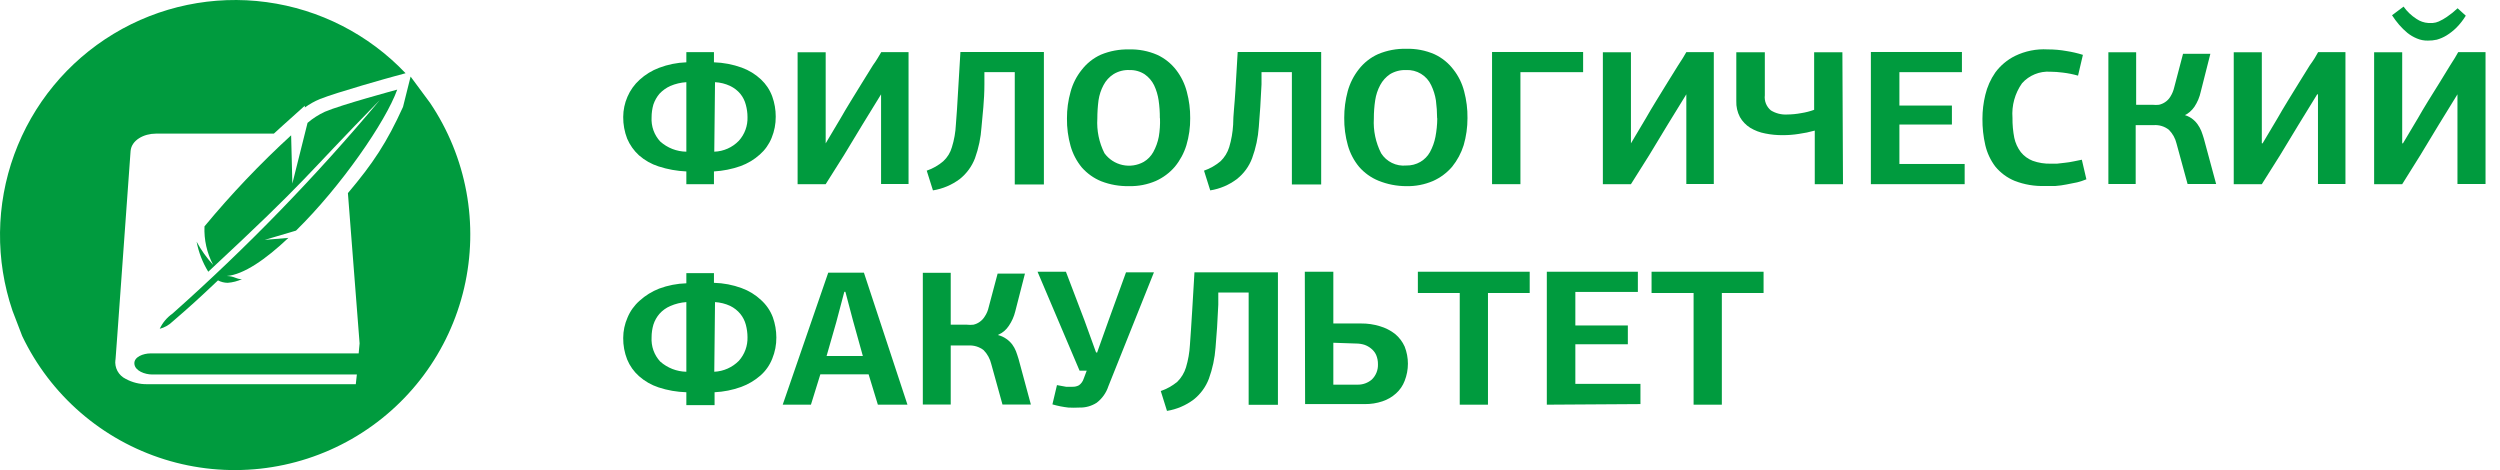
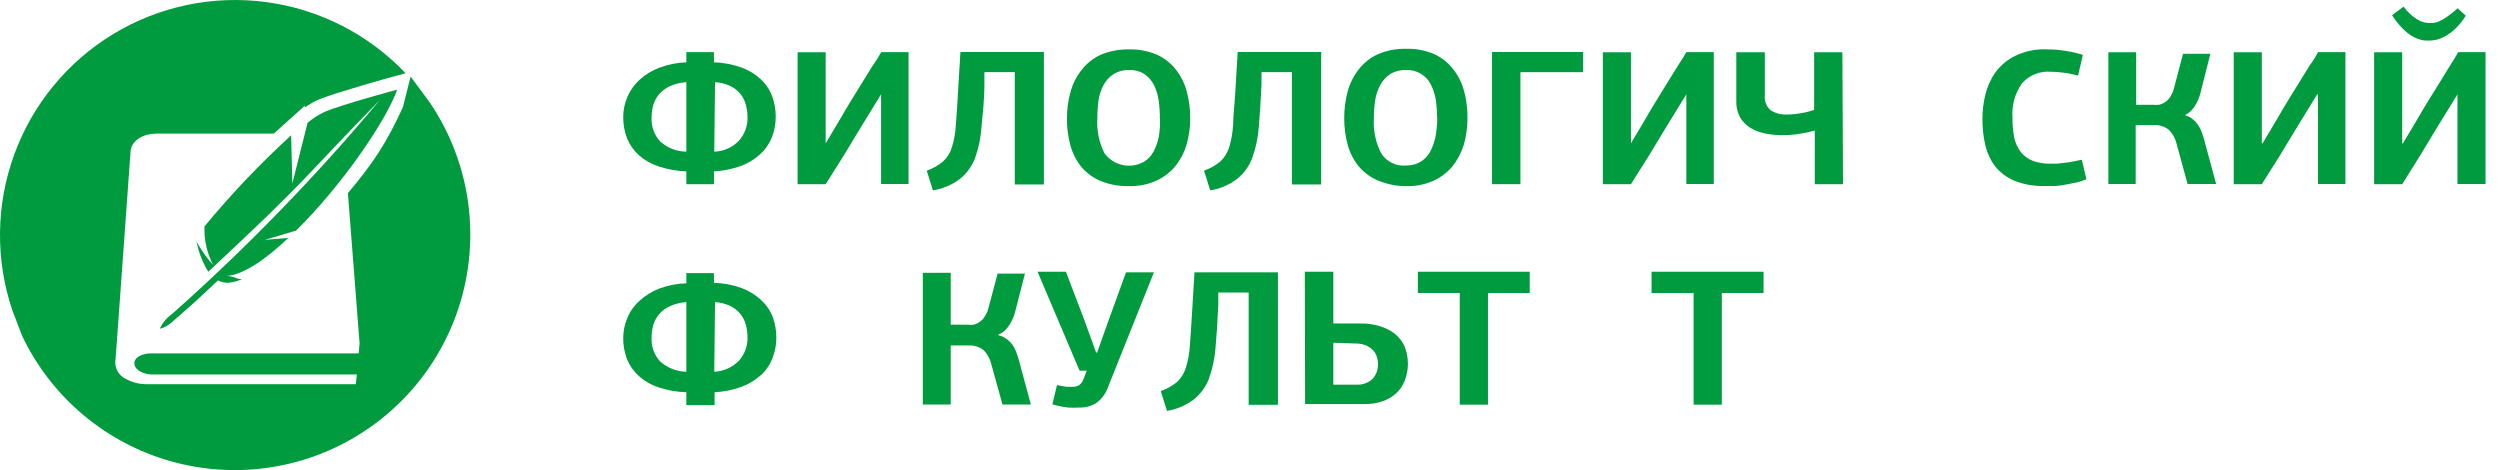
<svg xmlns="http://www.w3.org/2000/svg" width="117" height="22" viewBox="0 0 117 22" fill="none">
  <path d="M33.413 2.916C33.857 2.93 34.296 3.014 34.713 3.164C35.048 3.286 35.355 3.474 35.615 3.718C35.85 3.939 36.031 4.211 36.141 4.514C36.25 4.817 36.305 5.137 36.304 5.459C36.307 5.799 36.242 6.138 36.112 6.453C35.991 6.753 35.801 7.021 35.558 7.234C35.295 7.47 34.989 7.653 34.656 7.774C34.256 7.915 33.837 7.998 33.413 8.023V8.619H32.121V8.023C31.679 8.004 31.241 7.925 30.821 7.788C30.483 7.68 30.172 7.503 29.905 7.27C29.666 7.052 29.477 6.786 29.351 6.488C29.226 6.165 29.163 5.82 29.166 5.473C29.168 5.148 29.235 4.826 29.365 4.528C29.495 4.225 29.689 3.954 29.933 3.733C30.2 3.489 30.511 3.299 30.849 3.172C31.256 3.018 31.686 2.931 32.121 2.916V2.44H33.413V2.916ZM32.121 3.846C31.861 3.862 31.607 3.922 31.368 4.024C31.178 4.111 31.007 4.234 30.864 4.386C30.738 4.535 30.642 4.706 30.579 4.89C30.522 5.086 30.494 5.29 30.494 5.494C30.482 5.7 30.512 5.906 30.581 6.1C30.651 6.294 30.759 6.472 30.899 6.623C31.236 6.924 31.67 7.093 32.121 7.099V3.846ZM33.428 7.099C33.863 7.085 34.276 6.901 34.578 6.588C34.852 6.285 34.997 5.888 34.983 5.48C34.983 5.285 34.956 5.092 34.905 4.905C34.858 4.718 34.77 4.543 34.649 4.393C34.519 4.237 34.357 4.111 34.173 4.024C33.951 3.918 33.709 3.858 33.463 3.846L33.428 7.099Z" fill="#009B3E" />
  <path d="M41.242 2.44H42.52V8.612H41.234V4.414L40.361 5.835L39.502 7.255L38.642 8.619H37.328V2.447H38.642V4.578C38.642 5.288 38.642 5.998 38.642 6.709L39.352 5.515C39.48 5.288 39.629 5.039 39.807 4.748L40.34 3.882L40.851 3.058C41.029 2.816 41.142 2.603 41.242 2.44Z" fill="#009B3E" />
  <path d="M47.491 8.633V3.377H46.07V3.945C46.07 4.705 45.985 5.366 45.935 5.941C45.902 6.441 45.8 6.933 45.63 7.404C45.484 7.786 45.239 8.122 44.919 8.377C44.55 8.655 44.118 8.837 43.662 8.91L43.371 7.987C43.655 7.89 43.917 7.741 44.145 7.546C44.339 7.368 44.479 7.139 44.55 6.886C44.656 6.545 44.718 6.191 44.735 5.835C44.77 5.409 44.806 4.869 44.841 4.222L44.948 2.433H48.854V8.633H47.491Z" fill="#009B3E" />
  <path d="M55.701 5.529C55.706 5.957 55.646 6.383 55.524 6.794C55.412 7.162 55.228 7.505 54.984 7.802C54.739 8.088 54.433 8.316 54.089 8.47C53.695 8.639 53.268 8.722 52.839 8.711C52.395 8.721 51.953 8.644 51.539 8.484C51.19 8.342 50.879 8.12 50.63 7.838C50.387 7.544 50.209 7.203 50.104 6.836C49.986 6.416 49.928 5.98 49.934 5.543C49.931 5.121 49.989 4.7 50.104 4.293C50.204 3.92 50.381 3.572 50.623 3.271C50.859 2.964 51.166 2.72 51.518 2.56C51.936 2.386 52.386 2.302 52.839 2.312C53.293 2.299 53.744 2.386 54.16 2.567C54.509 2.729 54.813 2.973 55.048 3.278C55.281 3.582 55.45 3.93 55.545 4.301C55.652 4.701 55.705 5.114 55.701 5.529ZM54.281 5.529C54.283 5.251 54.264 4.973 54.224 4.698C54.188 4.452 54.117 4.213 54.011 3.988C53.91 3.783 53.758 3.607 53.571 3.477C53.359 3.34 53.112 3.271 52.86 3.278C52.598 3.266 52.339 3.333 52.114 3.47C51.916 3.596 51.755 3.773 51.646 3.981C51.527 4.202 51.448 4.443 51.411 4.691C51.374 4.976 51.355 5.263 51.355 5.551C51.321 6.11 51.436 6.669 51.688 7.17C51.892 7.45 52.192 7.647 52.531 7.721C52.87 7.796 53.225 7.744 53.528 7.575C53.716 7.464 53.87 7.304 53.975 7.113C54.097 6.891 54.183 6.651 54.231 6.403C54.279 6.119 54.298 5.831 54.288 5.543L54.281 5.529Z" fill="#009B3E" />
  <path d="M60.46 8.633V3.377H59.039V3.945C59.004 4.705 58.961 5.366 58.912 5.941C58.877 6.441 58.772 6.934 58.599 7.404C58.456 7.788 58.21 8.124 57.889 8.377C57.523 8.656 57.093 8.839 56.639 8.91L56.348 7.987C56.63 7.889 56.893 7.739 57.122 7.546C57.311 7.365 57.45 7.137 57.527 6.886C57.629 6.544 57.691 6.191 57.711 5.835C57.711 5.409 57.782 4.869 57.818 4.222L57.924 2.433H61.831V8.633H60.46Z" fill="#009B3E" />
  <path d="M68.678 5.53C68.679 5.958 68.619 6.383 68.5 6.794C68.385 7.161 68.202 7.503 67.96 7.803C67.715 8.089 67.409 8.317 67.066 8.47C66.671 8.639 66.245 8.722 65.816 8.712C65.367 8.712 64.924 8.625 64.509 8.456C64.162 8.314 63.853 8.092 63.607 7.81C63.364 7.516 63.185 7.175 63.081 6.808C62.962 6.388 62.905 5.952 62.91 5.516C62.909 5.094 62.964 4.673 63.074 4.266C63.177 3.894 63.353 3.546 63.592 3.243C63.831 2.936 64.14 2.692 64.494 2.533C64.912 2.357 65.362 2.272 65.816 2.284C66.269 2.271 66.72 2.358 67.136 2.54C67.483 2.702 67.785 2.946 68.017 3.25C68.255 3.552 68.426 3.9 68.522 4.273C68.631 4.683 68.684 5.106 68.678 5.53ZM67.257 5.53C67.256 5.252 67.237 4.974 67.201 4.699C67.163 4.452 67.088 4.213 66.98 3.989C66.878 3.767 66.712 3.58 66.503 3.454C66.294 3.327 66.052 3.266 65.808 3.278C65.544 3.268 65.282 3.335 65.055 3.47C64.862 3.6 64.703 3.776 64.594 3.981C64.475 4.203 64.396 4.443 64.359 4.692C64.316 4.976 64.295 5.263 64.296 5.551C64.264 6.112 64.382 6.67 64.636 7.171C64.759 7.366 64.934 7.523 65.141 7.624C65.348 7.726 65.579 7.768 65.808 7.746C66.042 7.752 66.273 7.693 66.476 7.575C66.664 7.464 66.819 7.305 66.924 7.114C67.045 6.892 67.131 6.652 67.179 6.403C67.233 6.12 67.262 5.832 67.264 5.544L67.257 5.53Z" fill="#009B3E" />
  <path d="M69.828 8.619V2.433H74.09V3.377H71.156V8.619H69.828Z" fill="#009B3E" />
  <path d="M78.92 2.44H80.206V8.612H78.92V4.414L78.046 5.835L77.187 7.255L76.328 8.619H75.014V2.447H76.328V4.578C76.328 5.288 76.328 5.998 76.328 6.709L77.038 5.515C77.166 5.288 77.315 5.039 77.493 4.748L78.025 3.882L78.537 3.058C78.7 2.816 78.828 2.603 78.92 2.44Z" fill="#009B3E" />
  <path d="M86.252 8.619H84.931V6.112C84.684 6.181 84.432 6.233 84.178 6.268C83.931 6.307 83.682 6.326 83.432 6.325C83.158 6.328 82.884 6.302 82.615 6.247C82.364 6.201 82.123 6.11 81.905 5.977C81.708 5.853 81.545 5.682 81.429 5.48C81.308 5.248 81.249 4.988 81.259 4.727V2.447H82.594V4.457C82.578 4.59 82.596 4.724 82.645 4.848C82.695 4.972 82.775 5.082 82.878 5.167C83.104 5.306 83.366 5.373 83.631 5.359C83.853 5.357 84.074 5.336 84.292 5.295C84.5 5.263 84.704 5.211 84.902 5.139V2.447H86.224L86.252 8.619Z" fill="#009B3E" />
-   <path d="M87.557 8.619V2.433H91.818V3.377H88.892V4.94H91.349V5.828H88.892V7.674H91.946V8.619H87.557Z" fill="#009B3E" />
  <path d="M95.832 2.312C96.129 2.311 96.427 2.337 96.719 2.39C96.977 2.43 97.231 2.489 97.48 2.567L97.252 3.54C97.02 3.474 96.782 3.426 96.542 3.398C96.344 3.372 96.145 3.357 95.945 3.356C95.7 3.341 95.454 3.381 95.226 3.475C94.999 3.568 94.795 3.712 94.631 3.896C94.298 4.367 94.14 4.94 94.184 5.515C94.18 5.83 94.209 6.144 94.269 6.453C94.321 6.695 94.425 6.922 94.575 7.12C94.721 7.301 94.912 7.44 95.129 7.525C95.402 7.623 95.691 7.668 95.981 7.66H96.265L96.641 7.617C96.777 7.603 96.912 7.582 97.046 7.553L97.43 7.475L97.643 8.392C97.502 8.449 97.357 8.497 97.21 8.534L96.712 8.633C96.541 8.668 96.368 8.691 96.194 8.704H95.704C95.219 8.721 94.735 8.639 94.283 8.463C93.932 8.318 93.622 8.089 93.381 7.795C93.156 7.498 92.997 7.156 92.912 6.793C92.819 6.388 92.774 5.973 92.778 5.558C92.778 5.182 92.823 4.808 92.912 4.442C93.001 4.066 93.16 3.709 93.381 3.391C93.623 3.063 93.94 2.798 94.305 2.617C94.779 2.387 95.305 2.281 95.832 2.312Z" fill="#009B3E" />
  <path d="M102.173 5.366C102.313 5.398 102.446 5.456 102.564 5.536C102.667 5.609 102.759 5.698 102.834 5.799C102.909 5.9 102.971 6.01 103.019 6.126C103.061 6.24 103.104 6.36 103.139 6.481L103.715 8.612H102.379L101.861 6.715C101.804 6.474 101.681 6.253 101.506 6.076C101.305 5.916 101.052 5.838 100.796 5.856H99.95V8.612H98.672V2.447H99.972V4.904H100.739C100.838 4.914 100.938 4.914 101.037 4.904C101.138 4.882 101.235 4.841 101.321 4.784C101.423 4.719 101.508 4.631 101.57 4.528C101.656 4.393 101.718 4.244 101.754 4.087L102.166 2.518H103.445L102.997 4.286C102.943 4.54 102.842 4.78 102.699 4.997C102.574 5.179 102.403 5.324 102.202 5.416L102.173 5.366Z" fill="#009B3E" />
  <path d="M108.488 2.44H109.767V8.612H108.481V4.414H108.445L107.572 5.835L106.712 7.255L105.853 8.619H104.539V2.447H105.853V4.578C105.853 5.288 105.853 5.998 105.853 6.709H105.889L106.599 5.515C106.727 5.288 106.876 5.039 107.053 4.748L107.586 3.882L108.097 3.058C108.275 2.816 108.403 2.603 108.488 2.44Z" fill="#009B3E" />
  <path d="M115.044 2.44H116.323V8.612H115.009V4.414L114.135 5.835L113.276 7.255L112.423 8.619H111.109V2.447H112.423C112.423 3.157 112.423 3.867 112.423 4.578C112.423 5.288 112.423 5.998 112.423 6.708H112.459L113.169 5.515C113.297 5.288 113.446 5.039 113.624 4.748L114.163 3.882L114.668 3.058C114.831 2.816 114.952 2.603 115.044 2.44ZM113.624 1.9C113.448 1.904 113.274 1.87 113.112 1.801C112.951 1.735 112.801 1.647 112.665 1.538C112.527 1.423 112.398 1.297 112.281 1.161C112.16 1.02 112.048 0.871 111.947 0.714L112.487 0.309C112.649 0.538 112.855 0.733 113.091 0.884C113.255 0.997 113.446 1.063 113.645 1.076H113.851C113.949 1.069 114.045 1.045 114.135 1.005C114.267 0.946 114.393 0.874 114.512 0.792C114.691 0.671 114.859 0.536 115.016 0.387L115.399 0.735C115.274 0.938 115.127 1.127 114.959 1.296C114.819 1.434 114.665 1.556 114.497 1.659C114.356 1.745 114.203 1.812 114.043 1.857C113.905 1.888 113.765 1.902 113.624 1.9Z" fill="#009B3E" />
  <path d="M33.413 13.236C33.858 13.247 34.297 13.331 34.713 13.485C35.048 13.607 35.355 13.795 35.615 14.039C35.862 14.261 36.052 14.538 36.169 14.849C36.277 15.152 36.332 15.471 36.333 15.793C36.336 16.134 36.271 16.472 36.141 16.788C36.022 17.091 35.832 17.361 35.587 17.576C35.321 17.807 35.016 17.988 34.685 18.109C34.285 18.253 33.866 18.337 33.442 18.357V18.961H32.121V18.357C31.679 18.345 31.241 18.268 30.821 18.13C30.483 18.019 30.171 17.84 29.905 17.604C29.663 17.389 29.474 17.122 29.351 16.823C29.225 16.502 29.162 16.16 29.166 15.815C29.167 15.489 29.235 15.168 29.365 14.87C29.49 14.564 29.685 14.292 29.933 14.074C30.201 13.83 30.512 13.638 30.849 13.506C31.257 13.355 31.686 13.271 32.121 13.258V12.782H33.413V13.236ZM32.121 14.138C31.861 14.156 31.606 14.218 31.368 14.323C31.175 14.405 31.003 14.529 30.864 14.685C30.736 14.833 30.64 15.004 30.58 15.19C30.523 15.383 30.494 15.584 30.494 15.786C30.482 15.993 30.511 16.201 30.58 16.396C30.65 16.591 30.758 16.77 30.899 16.922C31.238 17.22 31.67 17.389 32.121 17.398V14.138ZM33.428 17.398C33.862 17.378 34.272 17.195 34.578 16.887C34.85 16.583 34.995 16.187 34.983 15.779C34.982 15.582 34.956 15.387 34.905 15.197C34.856 15.012 34.769 14.841 34.649 14.692C34.52 14.534 34.357 14.406 34.173 14.316C33.95 14.213 33.709 14.153 33.463 14.138L33.428 17.398Z" fill="#009B3E" />
-   <path d="M41.084 18.939L40.651 17.519H38.392L37.952 18.939H36.631L38.762 12.76H40.431L42.469 18.939H41.084ZM39.919 14.998L39.564 13.655H39.514L39.138 15.076L38.684 16.66H40.381L39.919 14.998Z" fill="#009B3E" />
  <path d="M46.703 15.679C46.843 15.714 46.976 15.774 47.094 15.857C47.2 15.929 47.293 16.018 47.371 16.119C47.444 16.218 47.503 16.325 47.548 16.439C47.591 16.56 47.634 16.681 47.669 16.801L48.245 18.932H46.916L46.391 17.036C46.333 16.792 46.211 16.569 46.036 16.389C45.834 16.231 45.581 16.153 45.325 16.169H44.494V18.932H43.188V12.767H44.494V15.196H45.254C45.353 15.207 45.453 15.207 45.553 15.196C45.657 15.173 45.756 15.13 45.844 15.068C45.941 15.001 46.024 14.914 46.085 14.813C46.174 14.682 46.237 14.534 46.27 14.379L46.689 12.803H47.968L47.513 14.578C47.455 14.817 47.353 15.043 47.215 15.246C47.095 15.43 46.925 15.575 46.725 15.665L46.703 15.679Z" fill="#009B3E" />
  <path d="M51.341 16.51L51.873 15.018L52.697 12.746H54.004L51.873 18.073C51.774 18.38 51.583 18.65 51.327 18.847C51.084 19.004 50.799 19.083 50.51 19.074C50.34 19.083 50.169 19.083 49.998 19.074C49.746 19.046 49.496 18.996 49.253 18.925L49.466 18.023L49.892 18.101H50.19C50.297 18.105 50.402 18.081 50.496 18.03C50.6 17.955 50.677 17.848 50.716 17.725L50.858 17.348H50.524L48.557 12.717H49.885L50.751 14.99L51.291 16.482L51.341 16.51Z" fill="#009B3E" />
  <path d="M58.437 18.946V13.69H57.016V14.258C56.983 15.016 56.94 15.684 56.888 16.261C56.852 16.761 56.747 17.254 56.576 17.724C56.431 18.107 56.185 18.443 55.865 18.698C55.498 18.974 55.069 19.156 54.615 19.23L54.324 18.3C54.607 18.204 54.869 18.057 55.098 17.867C55.286 17.681 55.425 17.451 55.503 17.199C55.606 16.857 55.668 16.504 55.688 16.148C55.723 15.722 55.752 15.189 55.794 14.543L55.901 12.746H59.807V18.946H58.437Z" fill="#009B3E" />
  <path d="M61.065 12.717H62.4V15.139H63.7C63.998 15.136 64.295 15.179 64.58 15.267C64.838 15.342 65.079 15.465 65.29 15.629C65.482 15.79 65.635 15.991 65.738 16.219C65.941 16.735 65.941 17.308 65.738 17.824C65.652 18.05 65.513 18.252 65.333 18.413C65.148 18.58 64.93 18.706 64.694 18.783C64.431 18.871 64.155 18.914 63.877 18.911H61.079L61.065 12.717ZM62.4 16.041V18.002H63.529C63.776 18.008 64.017 17.922 64.204 17.76C64.298 17.668 64.372 17.557 64.421 17.435C64.47 17.313 64.493 17.181 64.488 17.05C64.491 16.899 64.462 16.748 64.403 16.61C64.349 16.493 64.269 16.391 64.168 16.311C64.073 16.233 63.965 16.173 63.849 16.134C63.724 16.096 63.595 16.077 63.465 16.077L62.4 16.041Z" fill="#009B3E" />
  <path d="M68.316 18.939V13.712H66.356V12.717H71.59V13.712H69.637V18.939H68.316Z" fill="#009B3E" />
-   <path d="M72.391 18.939V12.717H76.652V13.662H73.726V15.232H76.183V16.112H73.726V17.966H76.773V18.911L72.391 18.939Z" fill="#009B3E" />
  <path d="M79.26 18.939V13.712H77.293V12.717H82.535V13.712H80.582V18.939H79.26Z" fill="#009B3E" />
  <path d="M19.216 3.584L18.861 5.004C18.104 6.67 17.462 7.641 16.282 9.038L16.829 16.07L16.786 16.539H7.049C6.708 16.539 6.26 16.702 6.289 17.029C6.317 17.355 6.779 17.526 7.12 17.526H16.701L16.651 17.98H6.885C6.536 17.985 6.191 17.9 5.884 17.732C5.719 17.653 5.584 17.523 5.497 17.363C5.411 17.202 5.377 17.018 5.401 16.837C5.401 16.965 5.401 16.929 6.111 7.071C6.154 6.552 6.743 6.254 7.29 6.254H12.816L13.221 5.885L14.265 4.947V5.033C14.484 4.871 14.723 4.738 14.975 4.635C15.749 4.322 18.32 3.605 18.434 3.576L18.981 3.427C17.254 1.608 14.957 0.434 12.471 0.099C9.985 -0.236 7.459 0.288 5.312 1.586C3.165 2.883 1.526 4.875 0.666 7.232C-0.193 9.588 -0.222 12.168 0.585 14.543L1.04 15.729C1.694 17.097 2.622 18.316 3.768 19.308C4.914 20.301 6.253 21.047 7.7 21.499C9.147 21.951 10.672 22.099 12.179 21.935C13.686 21.771 15.143 21.298 16.459 20.545C17.776 19.792 18.922 18.776 19.828 17.56C20.733 16.344 21.378 14.954 21.722 13.478C22.066 12.001 22.102 10.47 21.827 8.979C21.552 7.487 20.972 6.069 20.125 4.812L19.216 3.584Z" fill="#009B3E" />
  <path d="M18.59 4.194C18.59 4.194 15.955 4.905 15.202 5.231C14.91 5.367 14.638 5.541 14.393 5.75L13.682 8.591L13.625 6.332C12.177 7.658 10.822 9.082 9.57 10.594C9.543 11.22 9.683 11.843 9.975 12.398C9.673 12.069 9.413 11.704 9.201 11.311C9.296 11.809 9.481 12.286 9.747 12.717C14.57 8.229 14.08 8.456 17.78 4.677C14.795 8.245 11.549 11.588 8.071 14.678C7.814 14.858 7.608 15.103 7.475 15.388C7.699 15.33 7.905 15.215 8.071 15.054C8.895 14.344 9.279 13.996 10.202 13.122C10.342 13.196 10.498 13.235 10.657 13.236C10.887 13.218 11.113 13.16 11.324 13.065C11.033 13.065 11.005 12.931 10.614 12.916C11.402 12.852 12.432 12.142 13.498 11.133L12.39 11.226L13.853 10.793C15.955 8.733 18.057 5.686 18.59 4.194Z" fill="#009B3E" />
</svg>